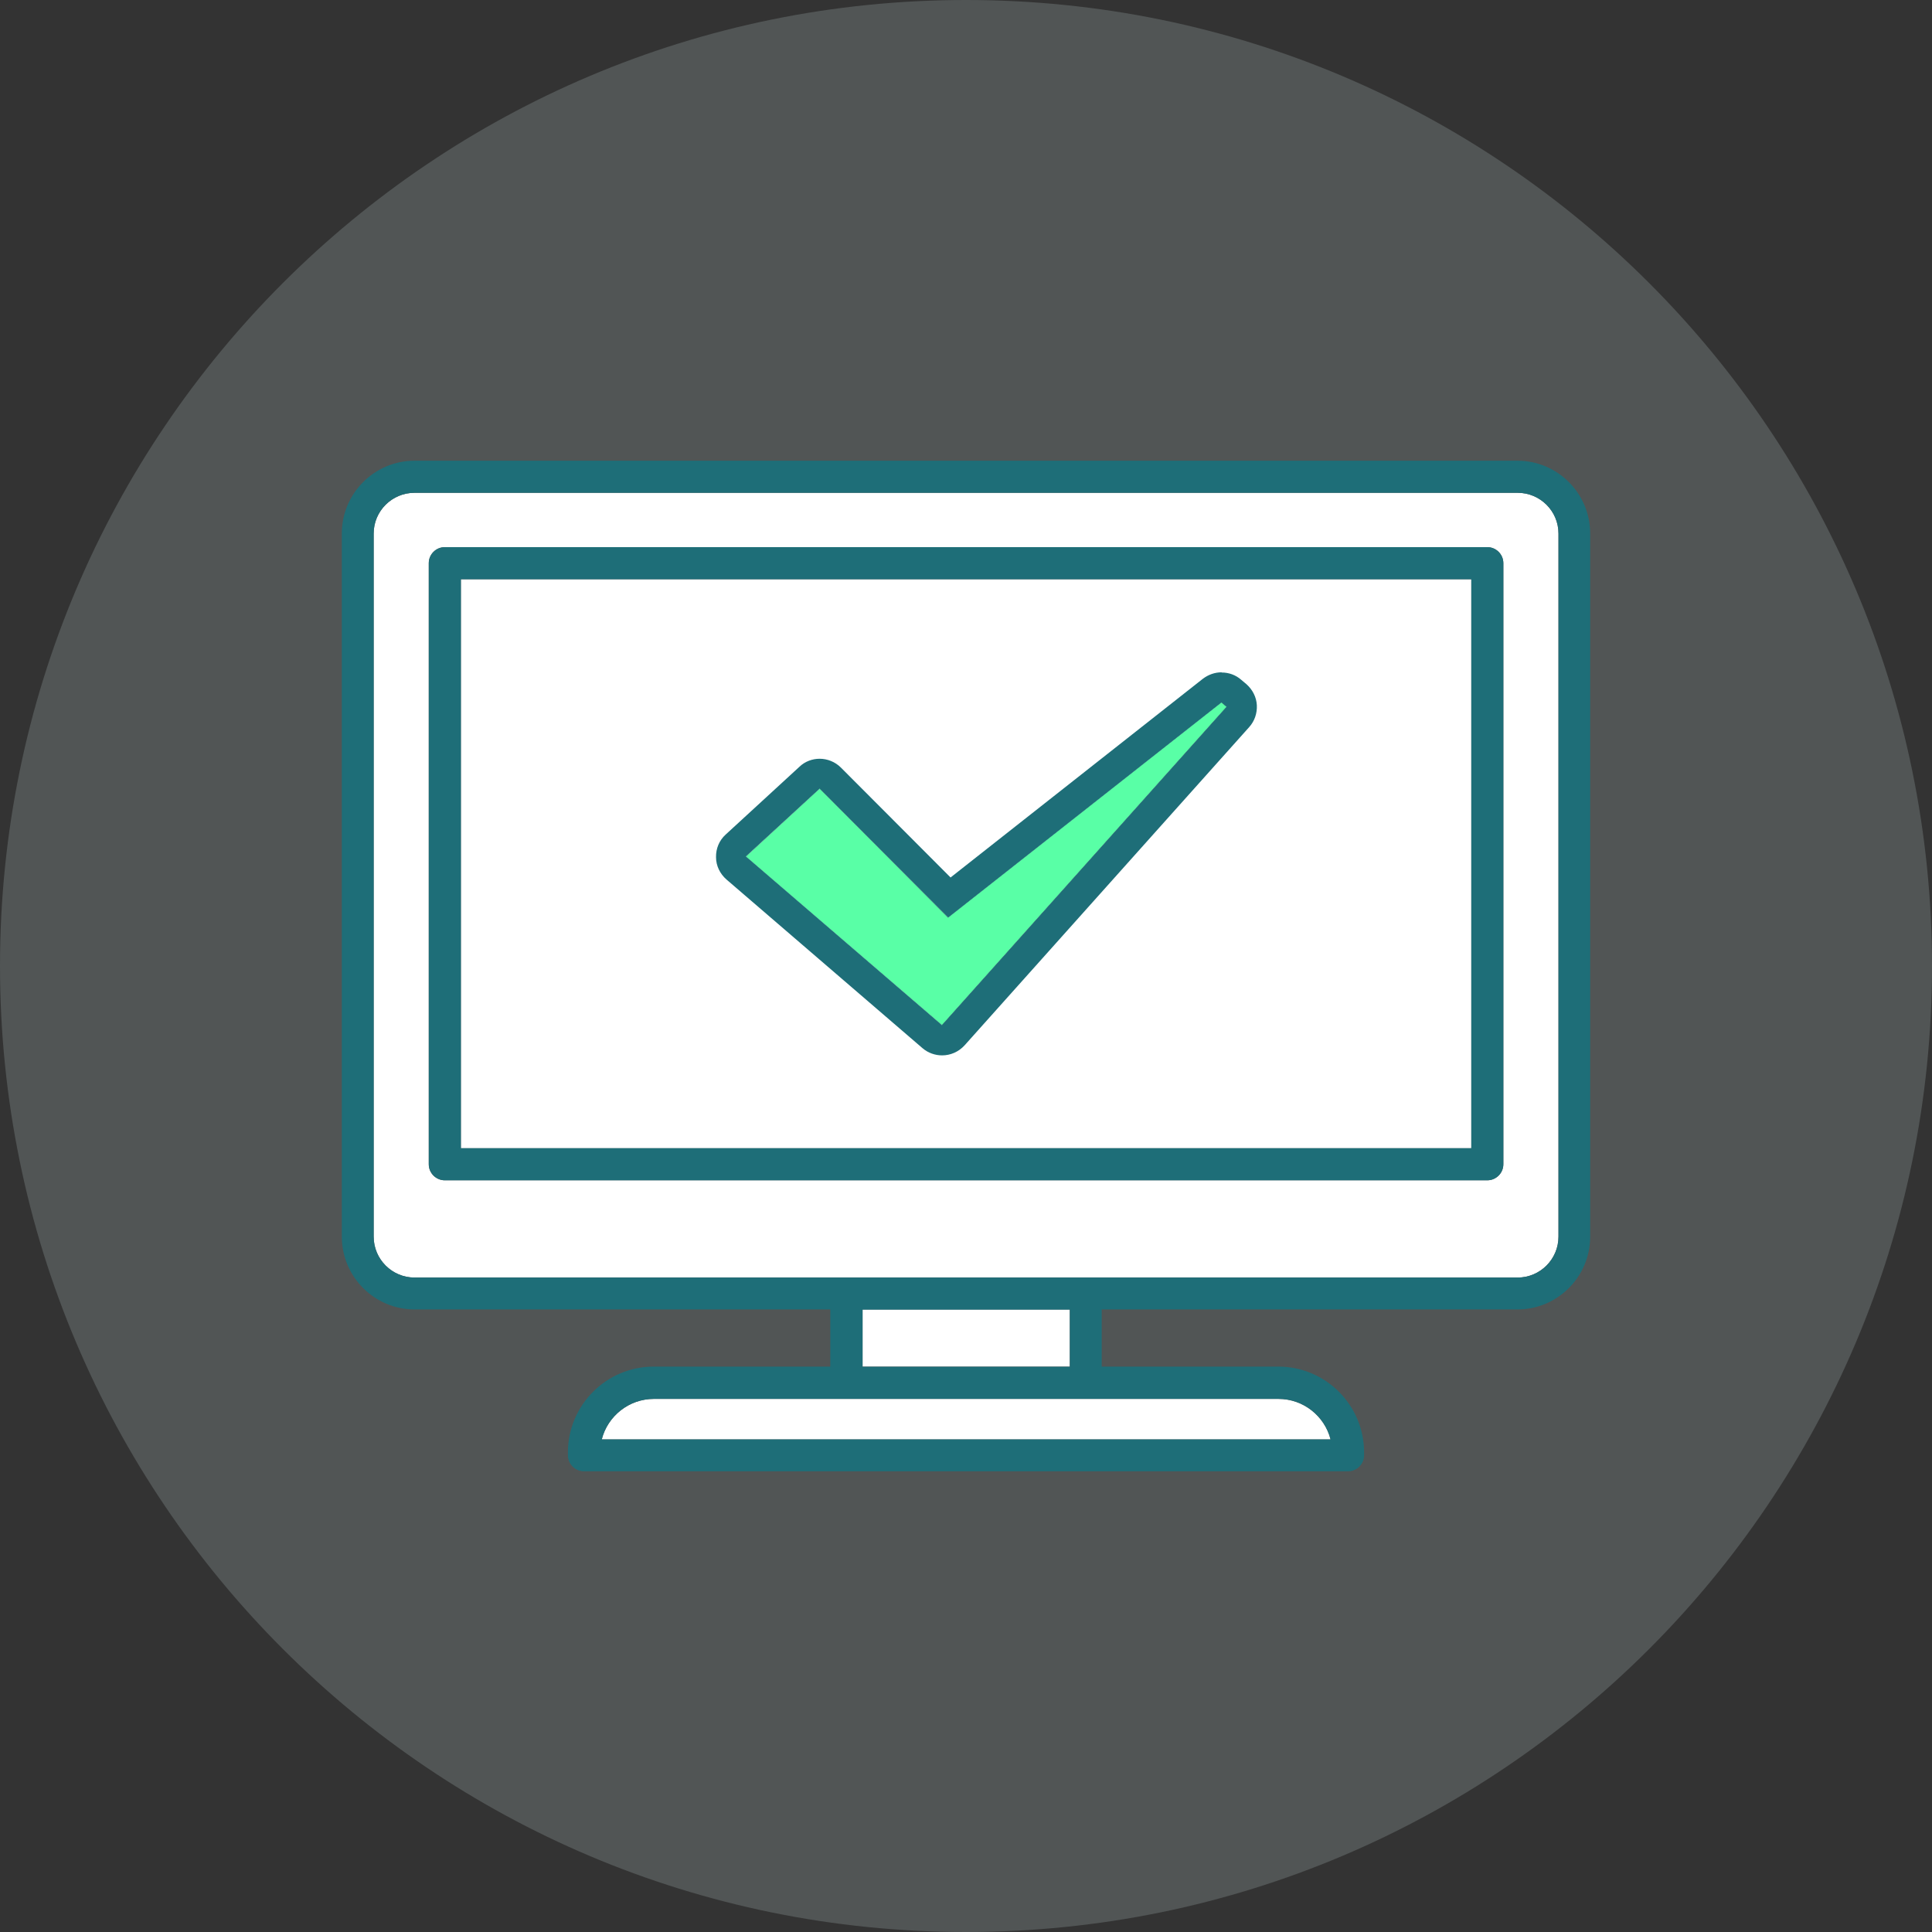
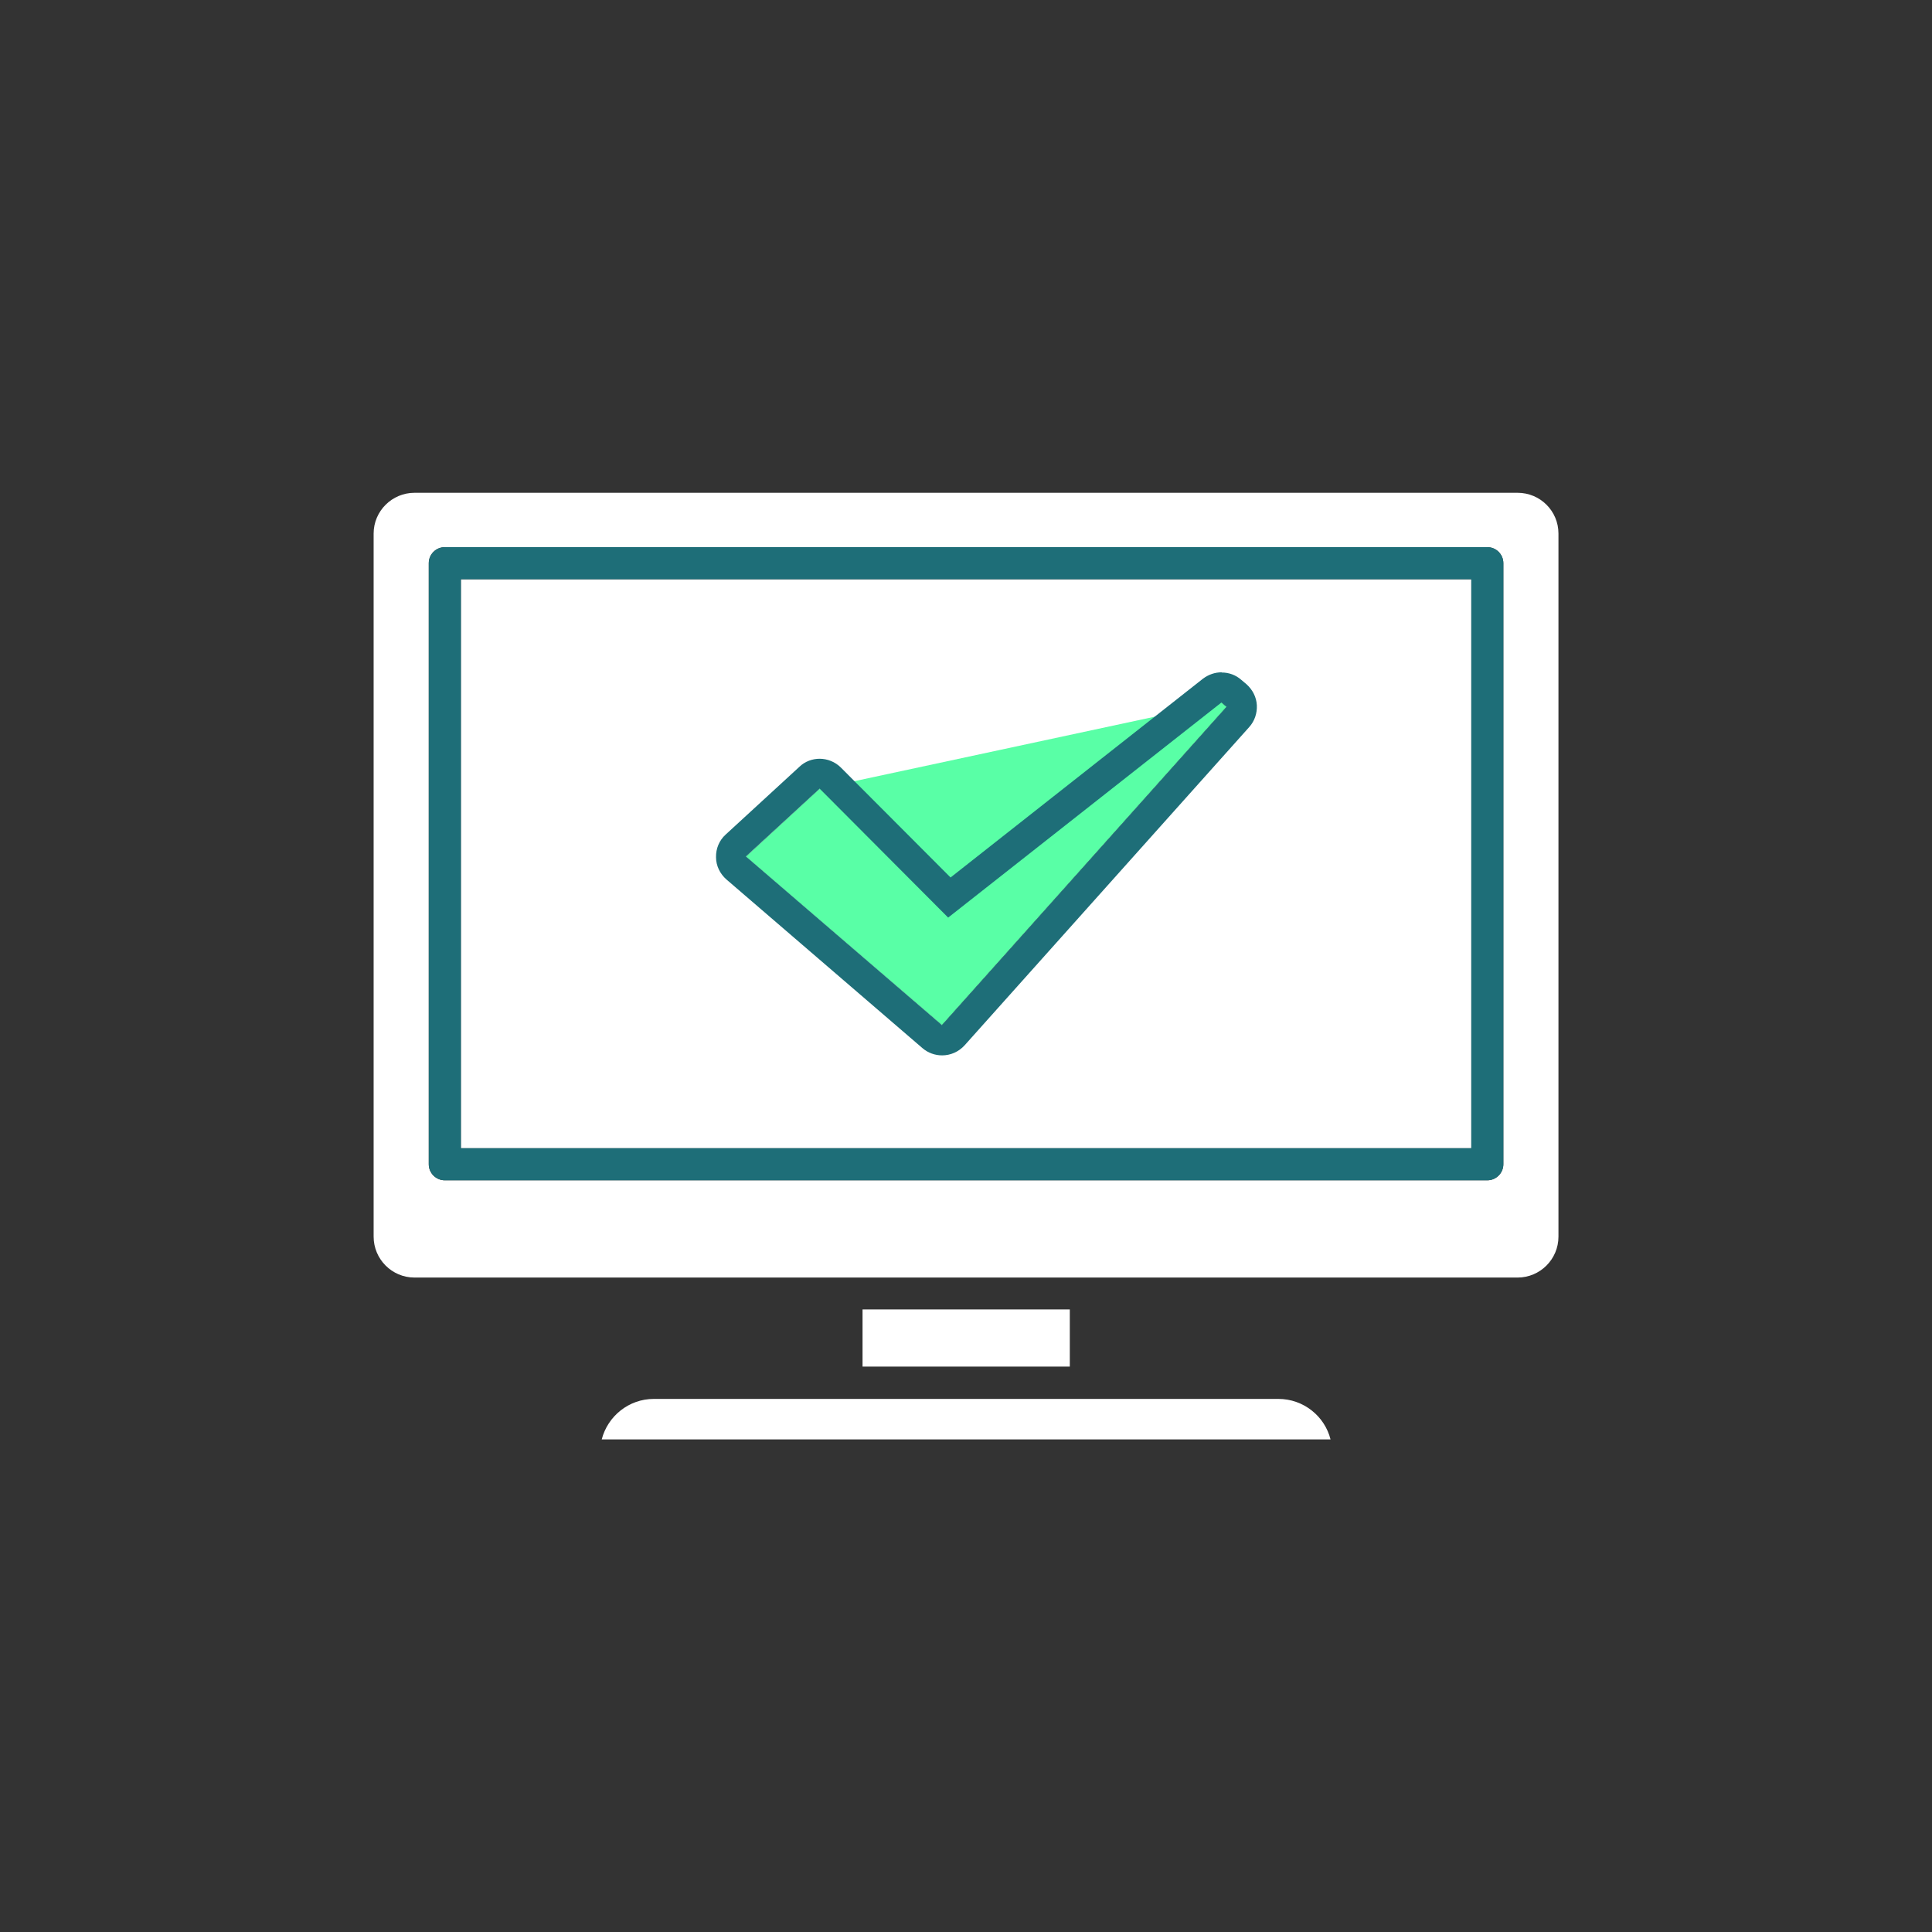
<svg xmlns="http://www.w3.org/2000/svg" width="130" height="130" viewBox="0 0 130 130" fill="none">
  <rect x="0" y="0" width="130" height="130" fill="#333333" stroke="none" />
-   <path opacity="0.2" d="M65 130C100.899 130 130 100.899 130 65C130 29.102 100.899 0 65 0C29.102 0 0 29.102 0 65C0 100.899 29.102 130 65 130Z" fill="#C8DCDC" />
  <path d="M71.985 88.109H58.039V91.955H71.985V88.109Z" fill="white" />
  <path d="M56.956 94.13H43.995C42.309 94.13 40.893 95.291 40.488 96.856H89.529C89.138 95.291 87.708 94.13 86.022 94.13H56.956Z" fill="white" />
  <path d="M31.012 77.261H99.002V38.976H31.012V77.261ZM55.154 53.065L63.8 61.742L82.197 47.262L82.547 47.559L63.395 68.975L50.204 57.626L55.168 53.065H55.154Z" fill="white" />
  <path d="M102.114 33.159H27.892C26.381 33.159 25.141 34.387 25.141 35.899V83.211C25.141 84.723 26.368 85.964 27.892 85.964H102.114C103.624 85.964 104.865 84.736 104.865 83.211V35.899C104.865 34.387 103.638 33.159 102.114 33.159ZM101.156 78.34C101.156 78.933 100.671 79.419 100.077 79.419H29.929C29.335 79.419 28.85 78.933 28.85 78.34V37.896C28.85 37.302 29.335 36.816 29.929 36.816H100.077C100.671 36.816 101.156 37.302 101.156 37.896V78.34Z" fill="white" />
-   <path d="M102.118 31H27.896C25.198 31 23 33.2 23 35.899V83.211C23 85.91 25.198 88.11 27.896 88.11H55.869V91.956H43.986C40.803 91.956 38.214 94.547 38.214 97.731V97.92C38.214 98.514 38.699 99 39.293 99H90.707C91.301 99 91.786 98.514 91.786 97.92V97.731C91.786 94.547 89.197 91.956 86.013 91.956H74.131V88.11H102.104C104.802 88.11 107 85.91 107 83.211V35.899C107 33.2 104.802 31 102.104 31H102.118ZM86.027 94.128C87.713 94.128 89.129 95.289 89.534 96.854H40.493C40.884 95.289 42.314 94.128 44 94.128H86.027ZM58.041 91.969V88.123H71.987V91.969H58.041ZM104.869 83.211C104.869 84.723 103.642 85.964 102.118 85.964H27.896C26.385 85.964 25.145 84.736 25.145 83.211V35.899C25.145 34.387 26.372 33.159 27.896 33.159H102.118C103.628 33.159 104.869 34.387 104.869 35.899V83.211Z" fill="#1E6E78" />
  <path d="M100.079 36.816H29.931C29.337 36.816 28.852 37.302 28.852 37.895V78.339C28.852 78.933 29.337 79.419 29.931 79.419H100.079C100.672 79.419 101.158 78.933 101.158 78.339V37.895C101.158 37.302 100.672 36.816 100.079 36.816ZM99 77.26H31.01V38.975H99V77.26Z" fill="#1E6E78" />
-   <path d="M82.534 47.559L82.184 47.262L63.787 61.742L55.155 53.065L50.191 57.639L63.382 68.975L82.534 47.559Z" fill="#59FFA6" />
+   <path d="M82.534 47.559L82.184 47.262L55.155 53.065L50.191 57.639L63.382 68.975L82.534 47.559Z" fill="#59FFA6" />
  <path d="M82.182 47.263L82.533 47.56L63.381 68.976L50.19 57.627L55.153 53.066L63.799 61.743L82.196 47.263M82.196 45.239C81.751 45.239 81.319 45.387 80.941 45.671L63.961 59.044L56.583 51.649C56.192 51.257 55.666 51.055 55.153 51.055C54.668 51.055 54.169 51.23 53.791 51.595L48.828 56.156C48.396 56.547 48.167 57.101 48.18 57.681C48.18 58.261 48.45 58.801 48.882 59.179L62.072 70.528C62.45 70.852 62.922 71.014 63.394 71.014C63.947 71.014 64.5 70.784 64.905 70.339L84.057 48.923C84.421 48.518 84.596 47.992 84.57 47.452C84.543 46.912 84.286 46.413 83.882 46.048L83.531 45.752C83.153 45.414 82.681 45.252 82.209 45.252L82.196 45.239Z" fill="#1E6E78" />
</svg>